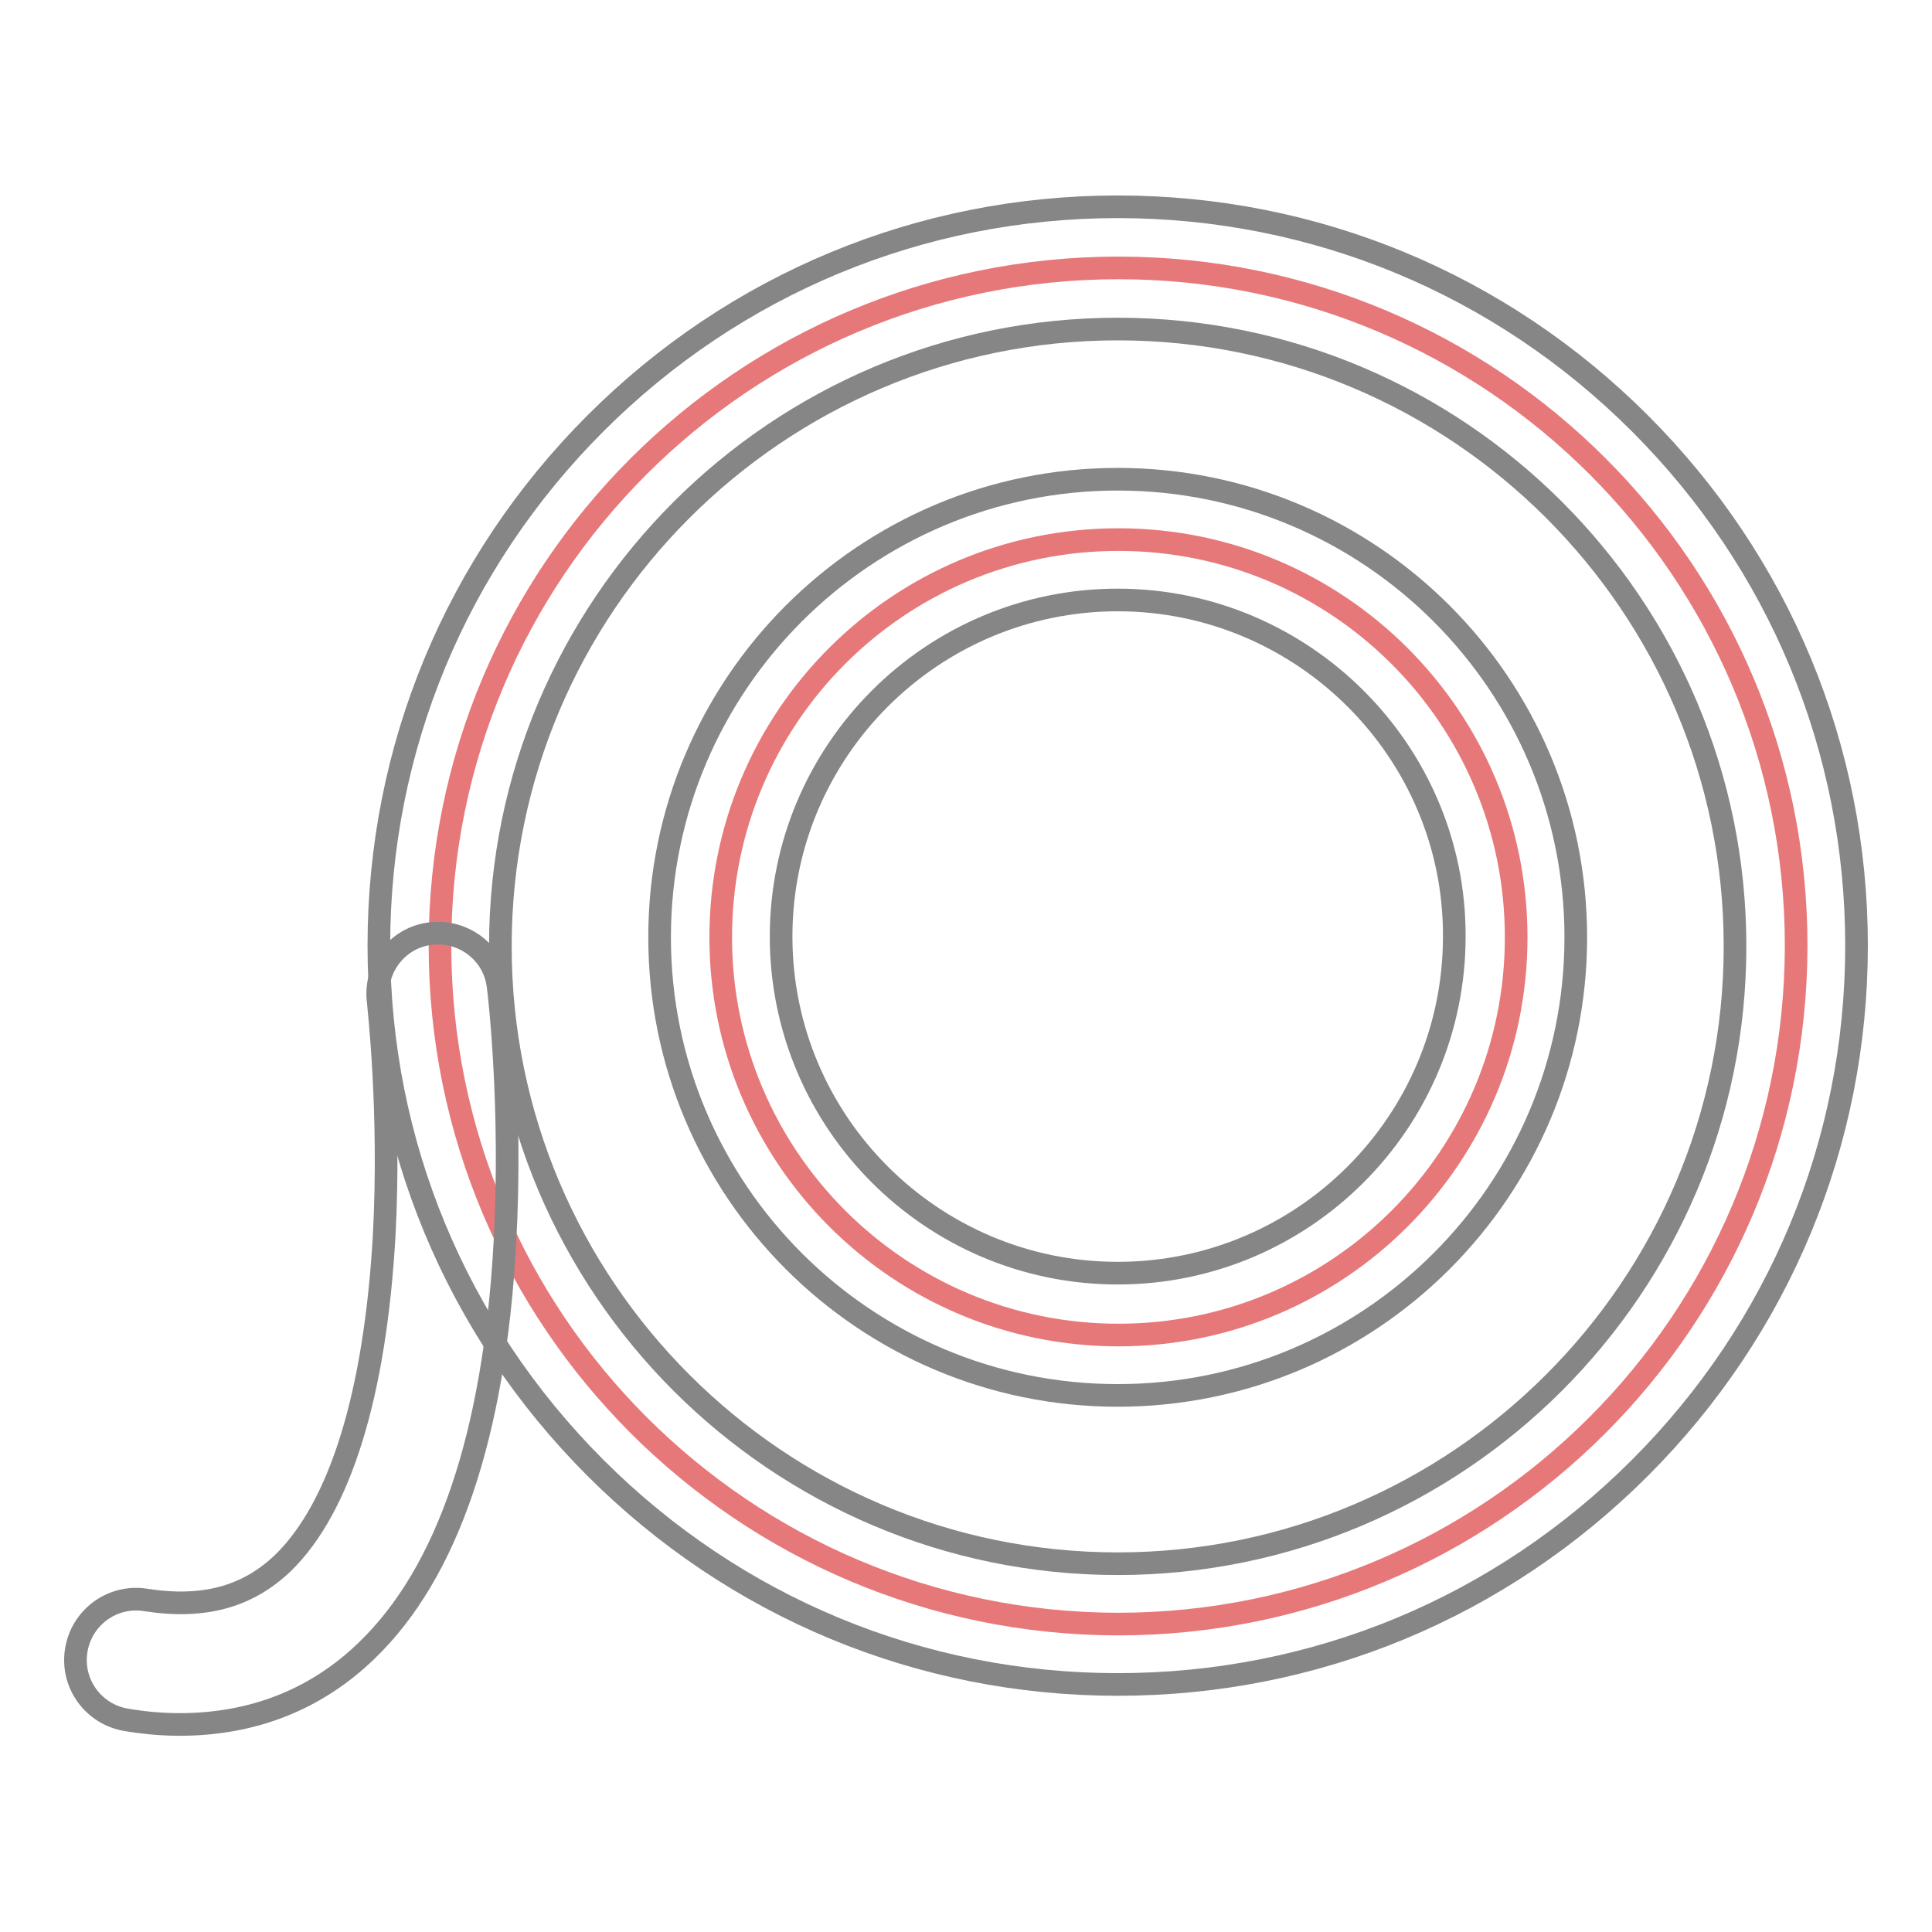
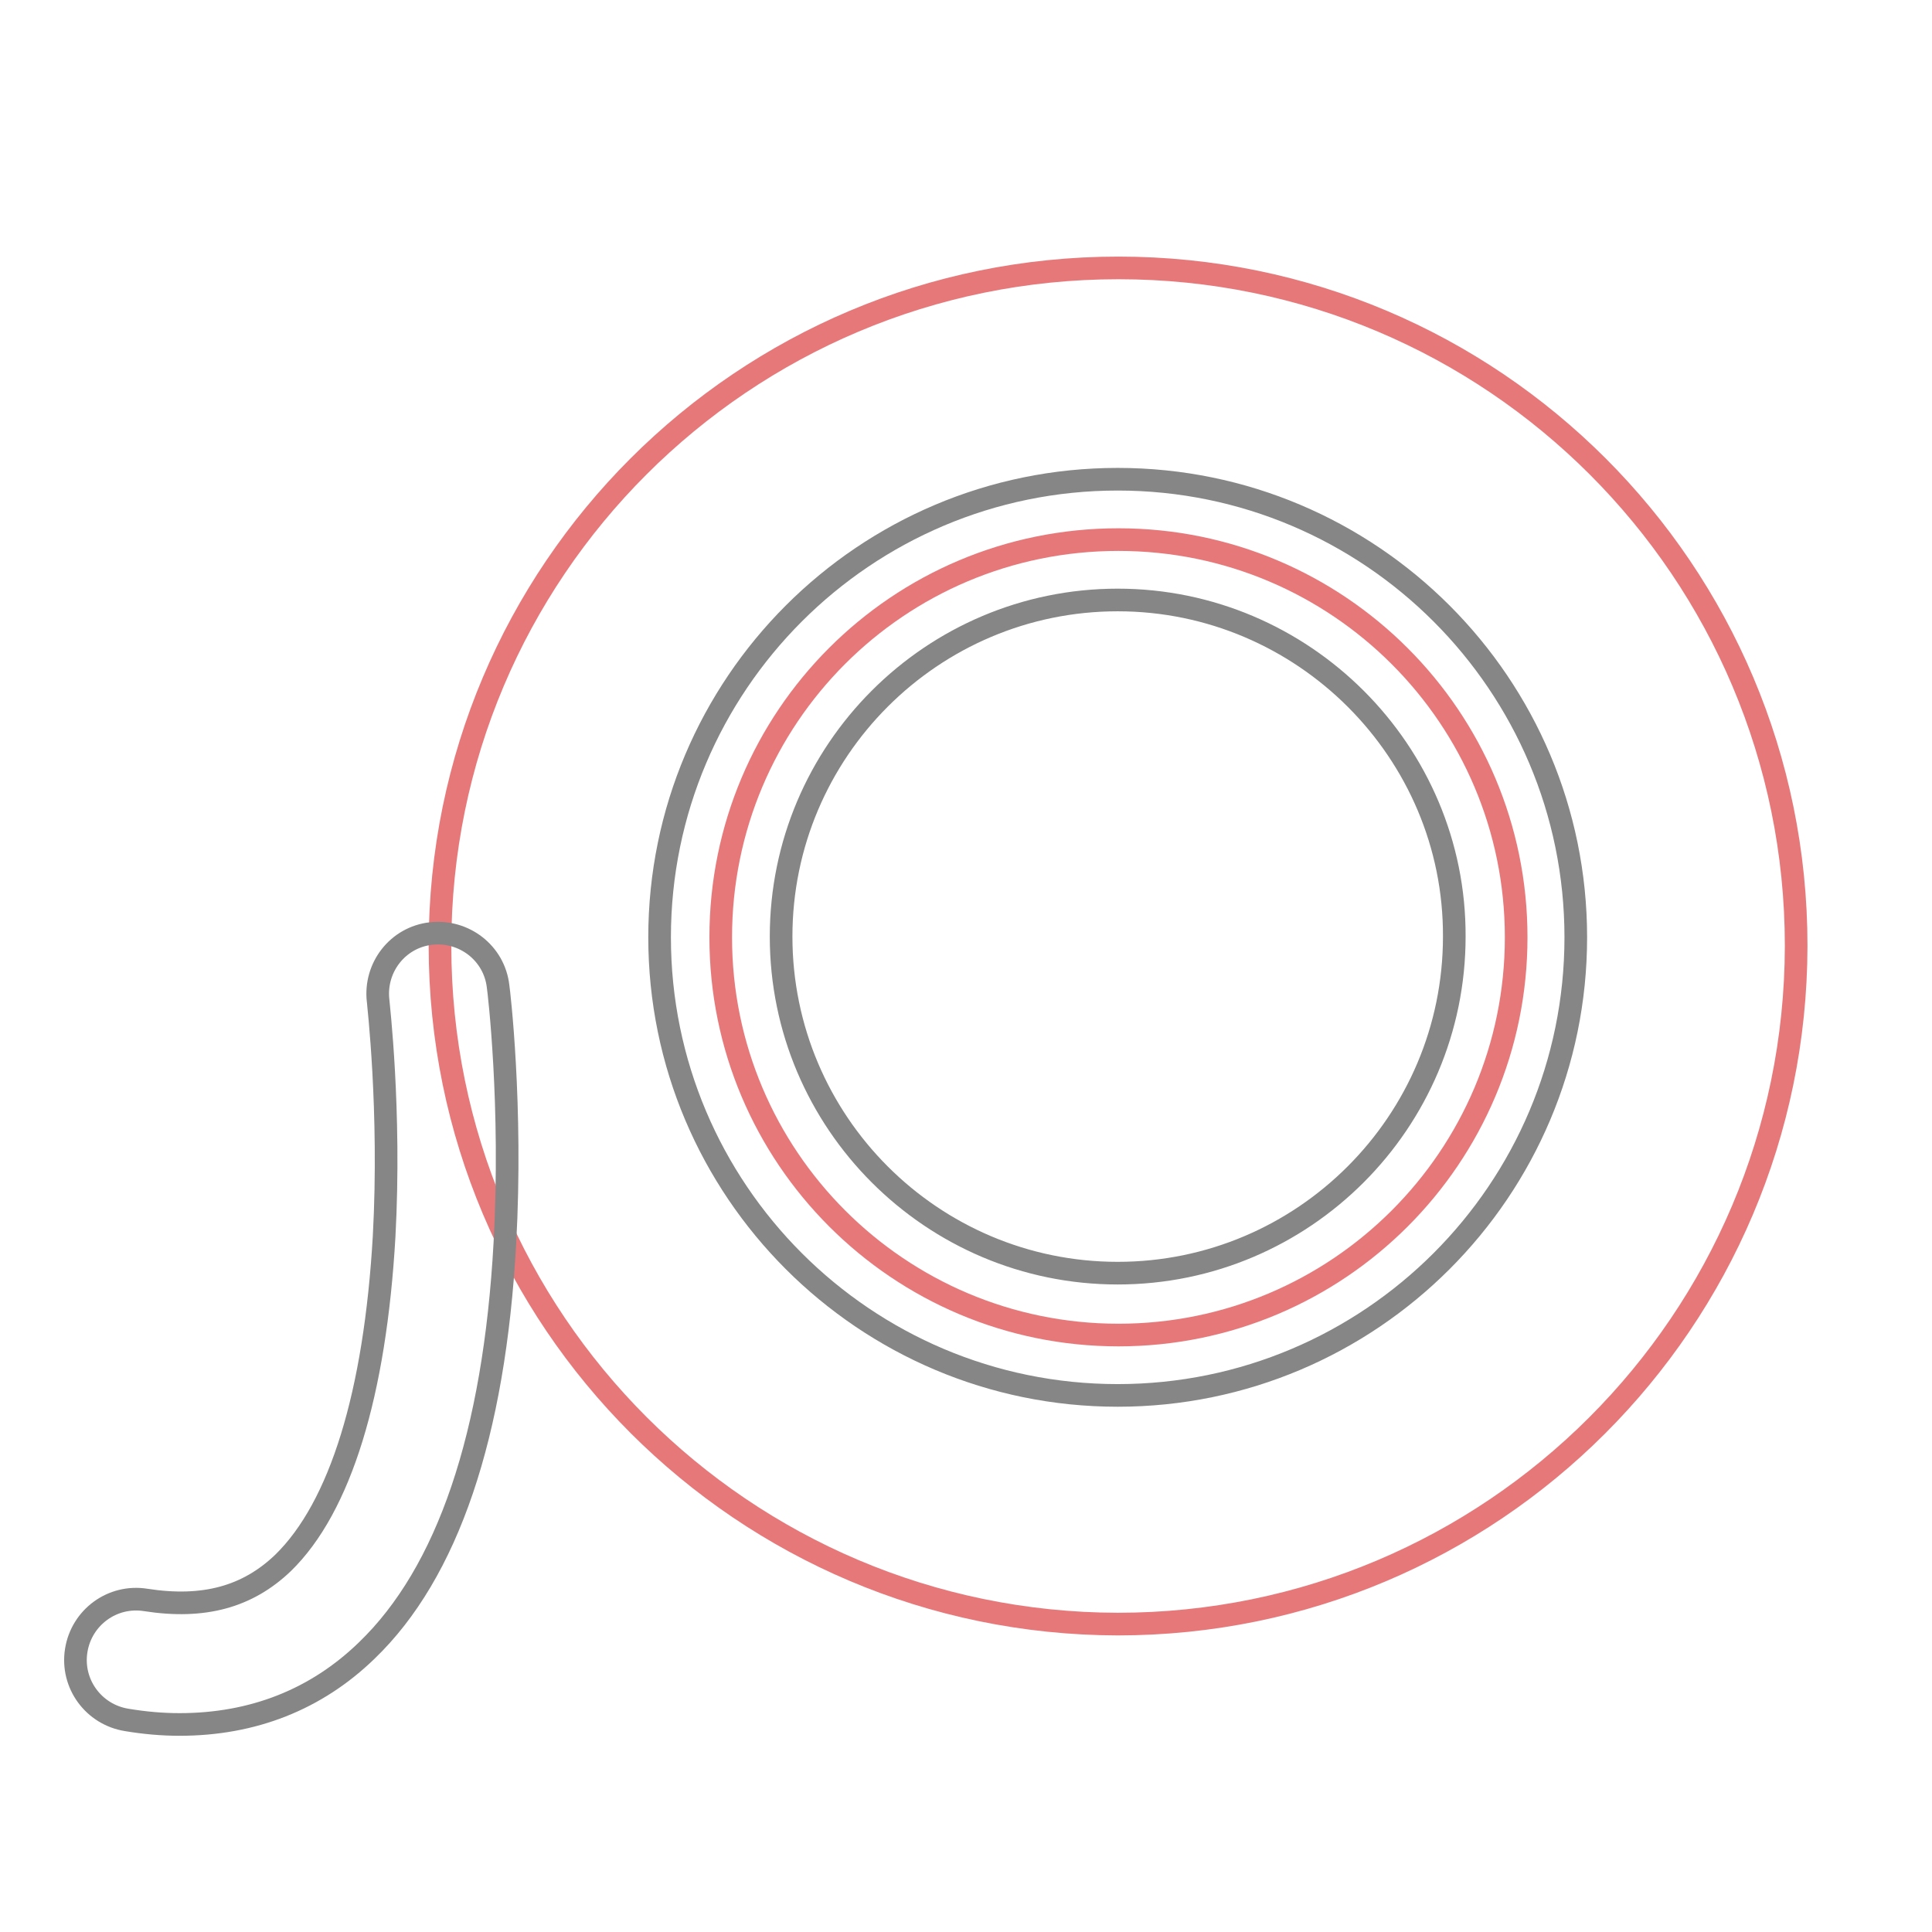
<svg xmlns="http://www.w3.org/2000/svg" version="1.1" x="0px" y="0px" viewBox="0 0 256 256" enable-background="new 0 0 256 256" xml:space="preserve">
  <g>
    <path stroke-width="3" fill-opacity="0" stroke="#e7787a" d="M58.3,125.3c0,49.6,40.2,89.8,89.8,89.9c49.6,0,89.8-40.2,89.9-89.8c0,0,0,0,0-0.1 c0-49.6-40.2-89.8-89.8-89.8C98.5,35.5,58.3,75.7,58.3,125.3L58.3,125.3z" />
-     <path stroke-width="3" fill-opacity="0" stroke="#868686" d="M148.1,223.2c-26.1,0-50.7-10.2-69.2-28.7c-18.5-18.5-28.7-43.1-28.7-69.2c0-26.1,10.2-50.7,28.7-69.2 c18.5-18.5,43.1-28.7,69.2-28.7c26.1,0,50.7,10.2,69.2,28.7c18.5,18.5,28.7,43.1,28.7,69.2c0,26.1-10.2,50.7-28.7,69.2 C198.8,213,174.3,223.2,148.1,223.2L148.1,223.2z M148.1,43.6c-45.1,0-81.8,36.7-81.8,81.8c0,45.1,36.7,81.8,81.8,81.8 s81.8-36.7,81.8-81.8C229.9,80.2,193.2,43.6,148.1,43.6L148.1,43.6z" />
    <path stroke-width="3" fill-opacity="0" stroke="#e7787a" d="M95.5,124.2c0,29.1,23.6,52.7,52.7,52.7c29.1,0,52.7-23.6,52.7-52.7c0-29.1-23.6-52.7-52.7-52.7 C119,71.5,95.5,95.1,95.5,124.2z" />
    <path stroke-width="3" fill-opacity="0" stroke="#868686" d="M148.1,184.9c-33.5,0-60.7-27.2-60.7-60.7c0-33.5,27.2-60.7,60.7-60.7c33.5,0,60.7,27.2,60.7,60.7 C208.8,157.7,181.6,184.9,148.1,184.9z M148.1,79.5c-24.6,0-44.6,20-44.6,44.6c0,24.6,20,44.6,44.6,44.6c24.6,0,44.6-20,44.6-44.6 C192.8,99.6,172.7,79.5,148.1,79.5z M23.8,228.5c-2.3,0-4.6-0.2-7-0.6c-4.4-0.7-7.4-4.8-6.7-9.2c0.7-4.4,4.8-7.4,9.2-6.7 c7.7,1.2,13.5-0.4,18.2-4.9c7.6-7.4,12.2-22.4,13.4-43.3c0.9-16.7-0.8-31-0.8-31.2c-0.5-4.4,2.6-8.4,7-8.9c4.4-0.5,8.4,2.6,8.9,7 c0.1,0.6,1.9,15.8,0.9,34c-1.4,25.5-7.6,43.7-18.3,54C41.9,225.2,33.5,228.5,23.8,228.5L23.8,228.5z" />
  </g>
</svg>